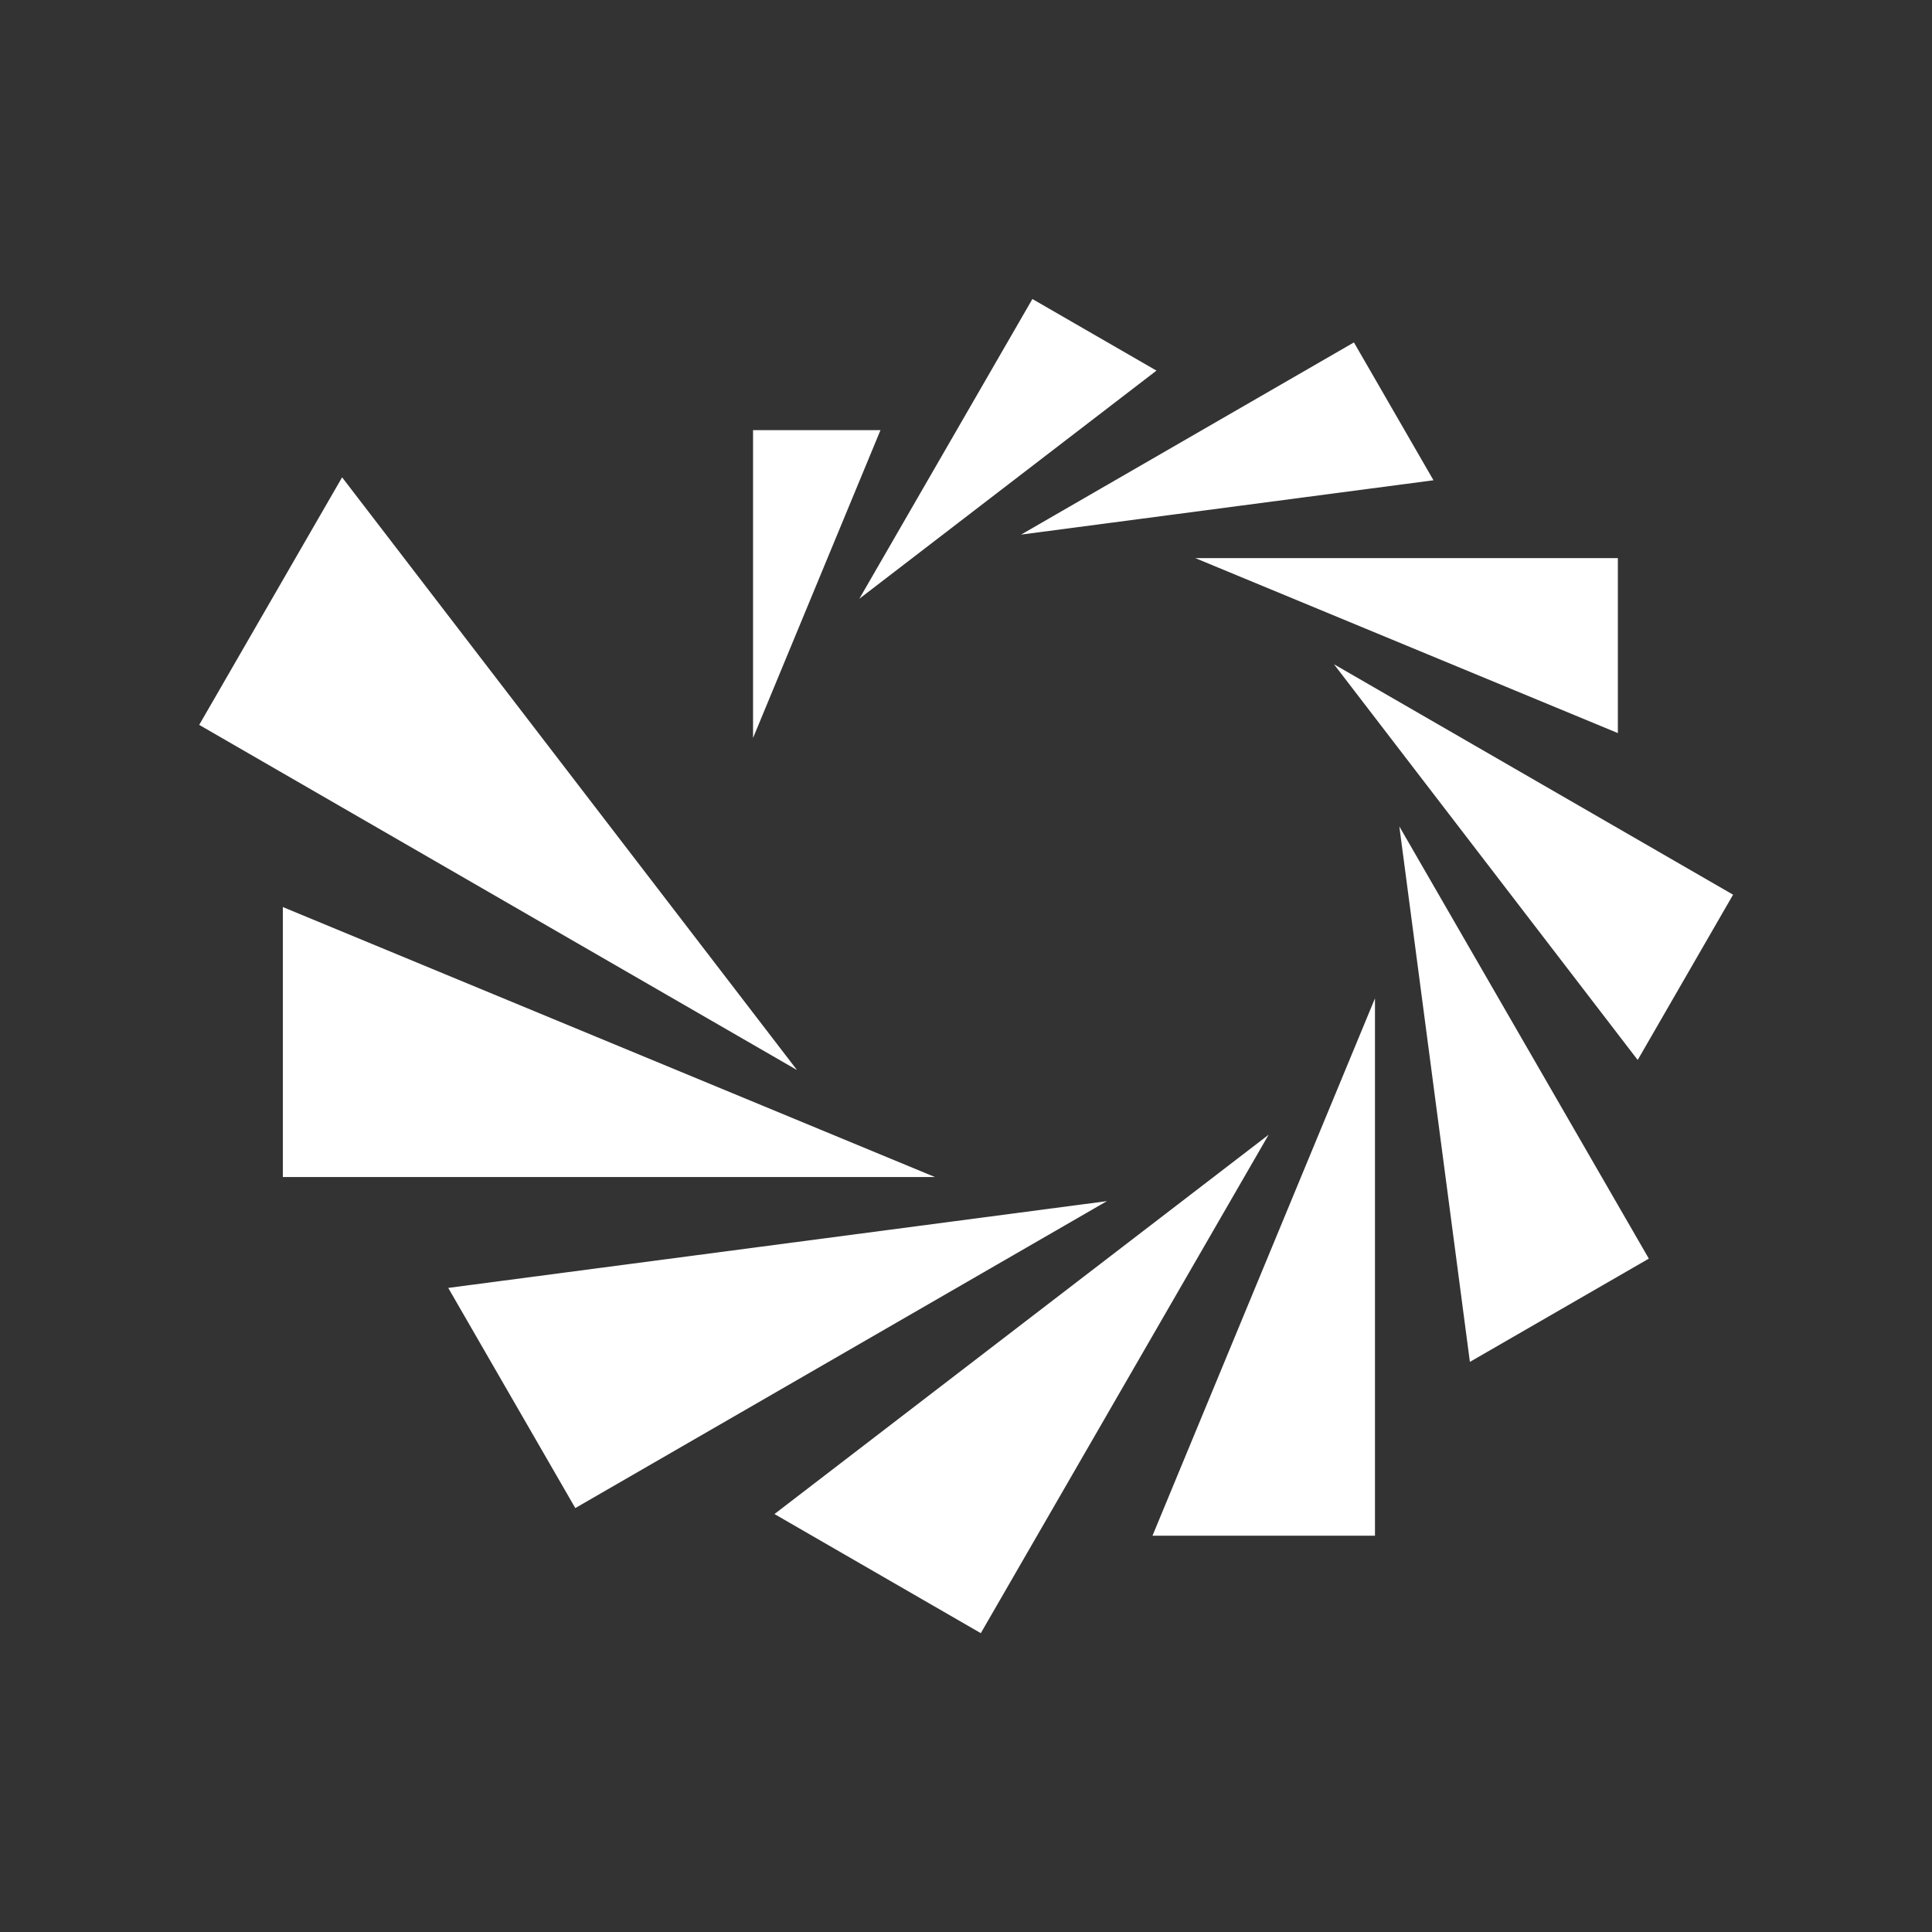
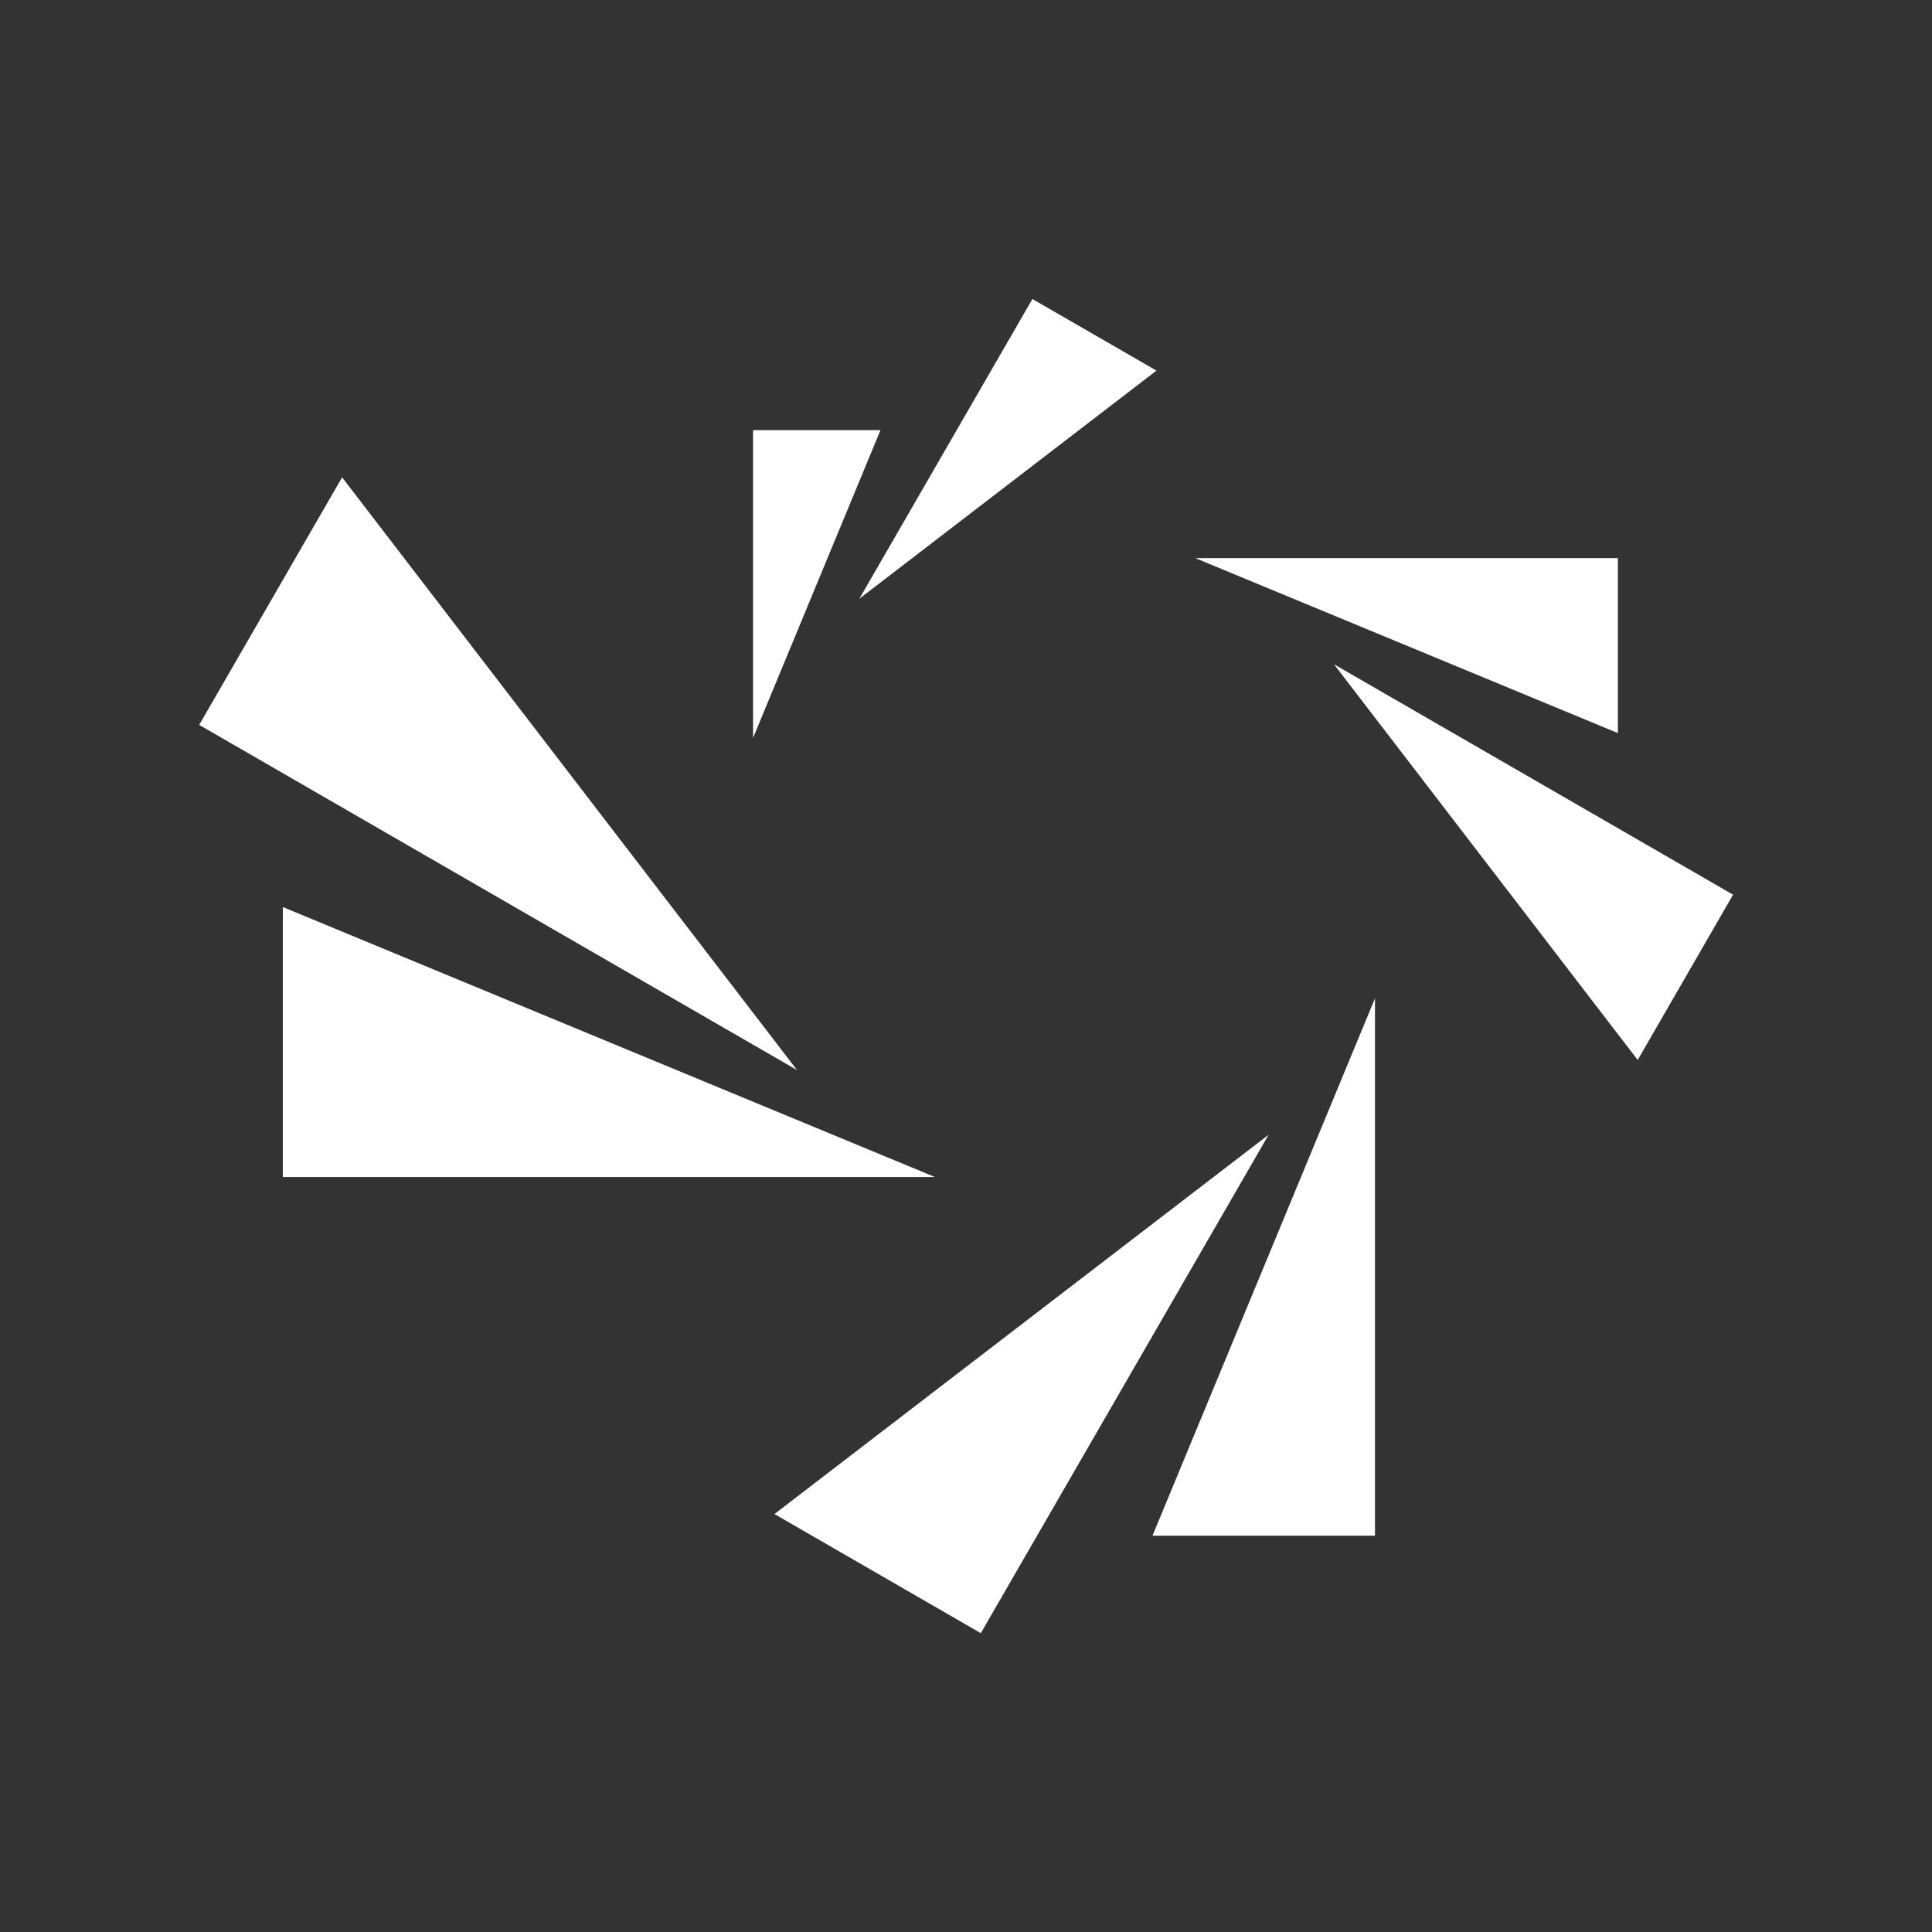
<svg xmlns="http://www.w3.org/2000/svg" xmlns:ns1="http://www.inkscape.org/namespaces/inkscape" xmlns:ns2="http://sodipodi.sourceforge.net/DTD/sodipodi-0.dtd" width="256" height="256" viewBox="0 0 67.733 67.733" version="1.1" id="svg1" ns1:version="1.4.2 (f4327f4, 2025-05-13)" ns2:docname="moreld_turbine_white.svg" ns1:export-filename="moreld_turbine_white.png" ns1:export-xdpi="192" ns1:export-ydpi="192" xml:space="preserve">
  <rect x="0" y="0" width="67.733" height="67.733" fill="#333333" stroke="none" />
  <ns2:namedview id="namedview1" pagecolor="#505050" bordercolor="#eeeeee" borderopacity="1" ns1:showpageshadow="0" ns1:pageopacity="0" ns1:pagecheckerboard="0" ns1:deskcolor="#505050" ns1:document-units="mm" ns1:zoom="2.089941" ns1:cx="24.402602" ns1:cy="158.61692" ns1:window-width="3440" ns1:window-height="1369" ns1:window-x="-8" ns1:window-y="-8" ns1:window-maximized="1" ns1:current-layer="layer1" />
  <defs id="defs1" />
  <g ns1:label="Lag 1" ns1:groupmode="layer" id="layer1">
    <rect style="fill:#ffffff;fill-opacity:0;stroke-width:0.265" id="rect1" width="67.733" height="67.733" x="1.7801921e-06" y="1.7801921e-06" />
    <g id="g5" transform="matrix(1.22,0,0,1.22,-29.969,-135.3)" style="fill:#ffffff;fill-opacity:1">
      <g id="g1" transform="matrix(0.794,0,0,0.794,10.79,28.594)">
        <g id="g10" transform="matrix(0.353,0,0,-0.353,27.585,146.261)" style="fill:#ffffff;fill-opacity:1">
          <path d="M 0,0 V 27.68 L 66.856,0 Z" style="fill:#ffffff;fill-opacity:1;fill-rule:nonzero;stroke:none" id="path12" />
        </g>
        <g id="g14" transform="matrix(0.353,0,0,-0.353,33.571,150.274)" style="fill:#ffffff;fill-opacity:1">
-           <path d="M 0,0 67.531,8.896 13.028,-22.573 Z" style="fill:#ffffff;fill-opacity:1;fill-rule:nonzero;stroke:none" id="path16" />
-         </g>
+           </g>
        <g id="g18" transform="matrix(0.353,0,0,-0.353,45.378,158.458)" style="fill:#ffffff;fill-opacity:1">
          <path d="M 0,0 50.664,38.887 21.155,-12.214 Z" style="fill:#ffffff;fill-opacity:1;fill-rule:nonzero;stroke:none" id="path20" />
        </g>
        <g id="g22" transform="matrix(0.353,0,0,-0.353,59.059,159.243)" style="fill:#ffffff;fill-opacity:1">
          <path d="M 0,0 22.812,55.093 V 0 Z" style="fill:#ffffff;fill-opacity:1;fill-rule:nonzero;stroke:none" id="path24" />
        </g>
        <g id="g26" transform="matrix(0.353,0,0,-0.353,67.993,133.571)" style="fill:#ffffff;fill-opacity:1">
-           <path d="M 0,0 25.581,-44.315 7.235,-54.902 Z" style="fill:#ffffff;fill-opacity:1;fill-rule:nonzero;stroke:none" id="path28" />
-         </g>
+           </g>
        <g id="g30" transform="matrix(0.353,0,0,-0.353,65.628,127.703)" style="fill:#ffffff;fill-opacity:1">
          <path d="M 0,0 40.918,-23.625 31.139,-40.571 Z" style="fill:#ffffff;fill-opacity:1;fill-rule:nonzero;stroke:none" id="path32" />
        </g>
        <g id="g34" transform="matrix(0.353,0,0,-0.353,60.608,123.861)" style="fill:#ffffff;fill-opacity:1">
          <path d="M 0,0 H 43.327 V -17.94 Z" style="fill:#ffffff;fill-opacity:1;fill-rule:nonzero;stroke:none" id="path36" />
        </g>
        <g id="g38" transform="matrix(0.353,0,0,-0.353,66.35,116.055)" style="fill:#ffffff;fill-opacity:1">
-           <path d="m 0,0 8.157,-14.133 -42.283,-5.571 z" style="fill:#ffffff;fill-opacity:1;fill-rule:nonzero;stroke:none" id="path40" />
-         </g>
+           </g>
        <g id="g42" transform="matrix(0.353,0,0,-0.353,54.713,114.484)" style="fill:#ffffff;fill-opacity:1">
          <path d="M 0,0 12.721,-7.341 -17.742,-30.73 Z" style="fill:#ffffff;fill-opacity:1;fill-rule:nonzero;stroke:none" id="path44" />
        </g>
        <g id="g46" transform="matrix(0.353,0,0,-0.353,44.603,119.229)" style="fill:#ffffff;fill-opacity:1">
          <path d="M 0,0 H 13.066 L 0,-31.562 Z" style="fill:#ffffff;fill-opacity:1;fill-rule:nonzero;stroke:none" id="path48" />
        </g>
        <g id="g50" transform="matrix(0.353,0,0,-0.353,24.558,129.897)" style="fill:#ffffff;fill-opacity:1">
          <path d="M 0,0 61.292,-35.389 14.651,25.381 Z" style="fill:#ffffff;fill-opacity:1;fill-rule:nonzero;stroke:none" id="path52" />
        </g>
      </g>
    </g>
  </g>
</svg>